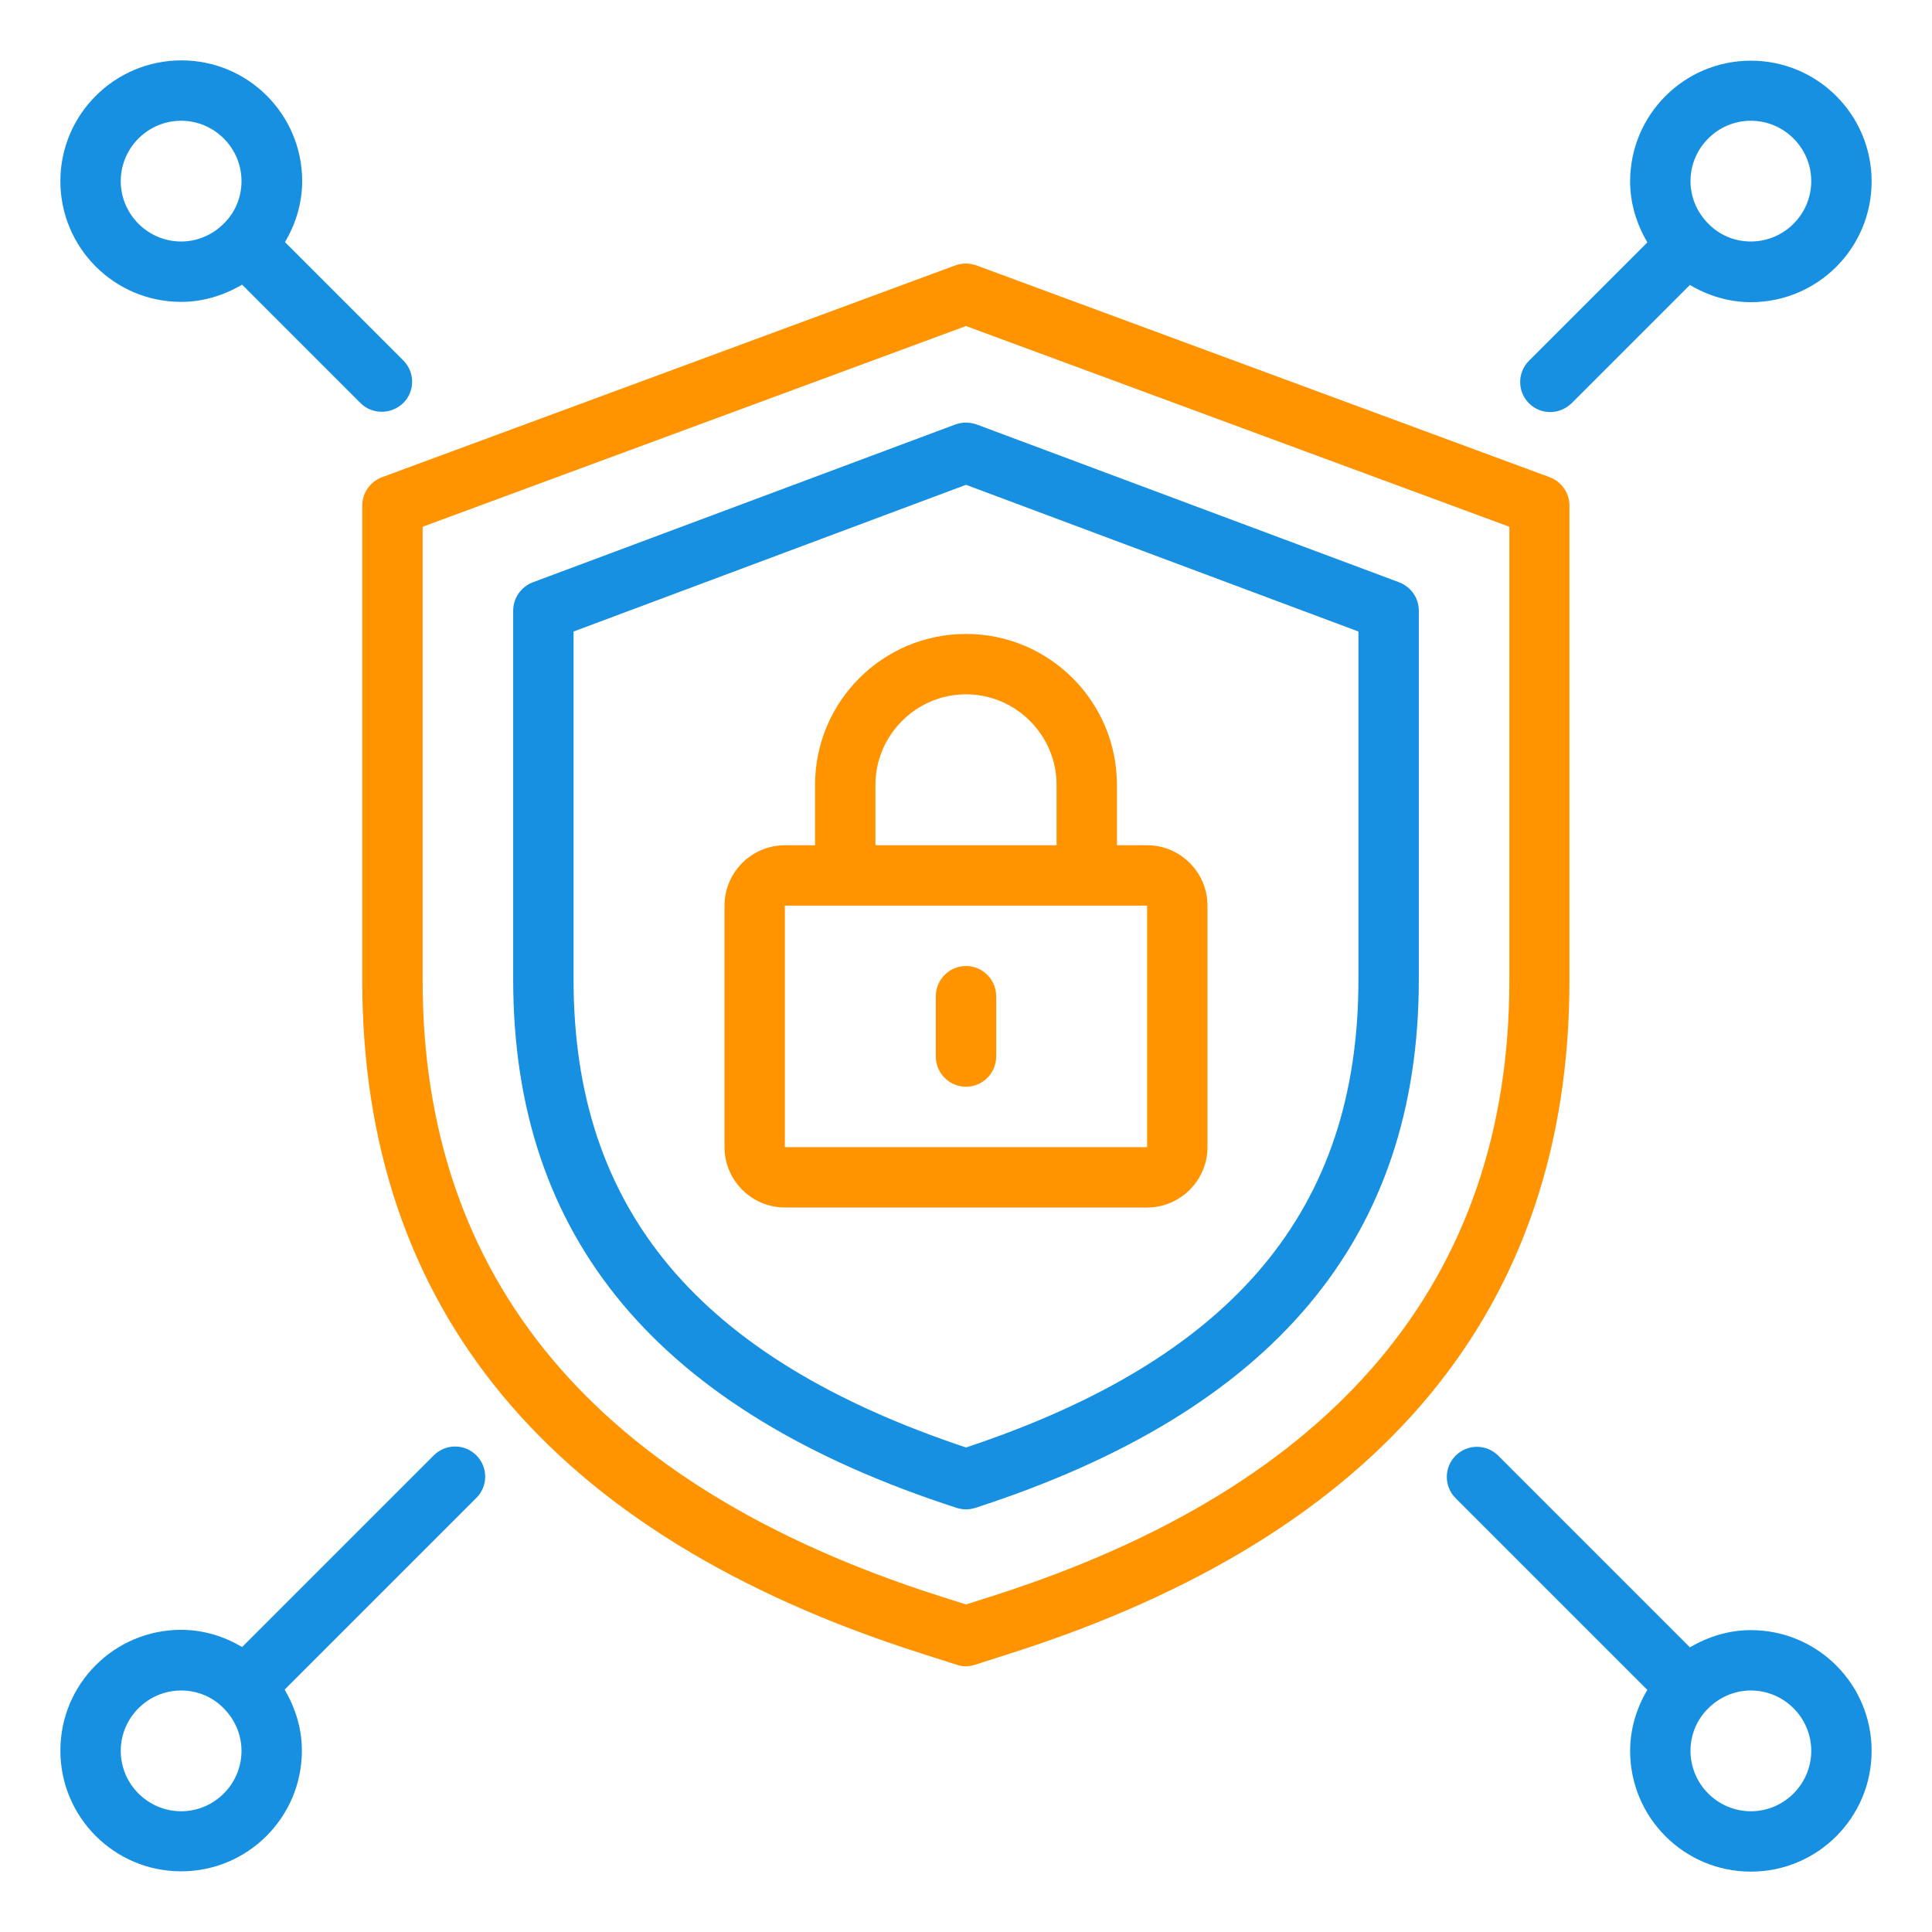
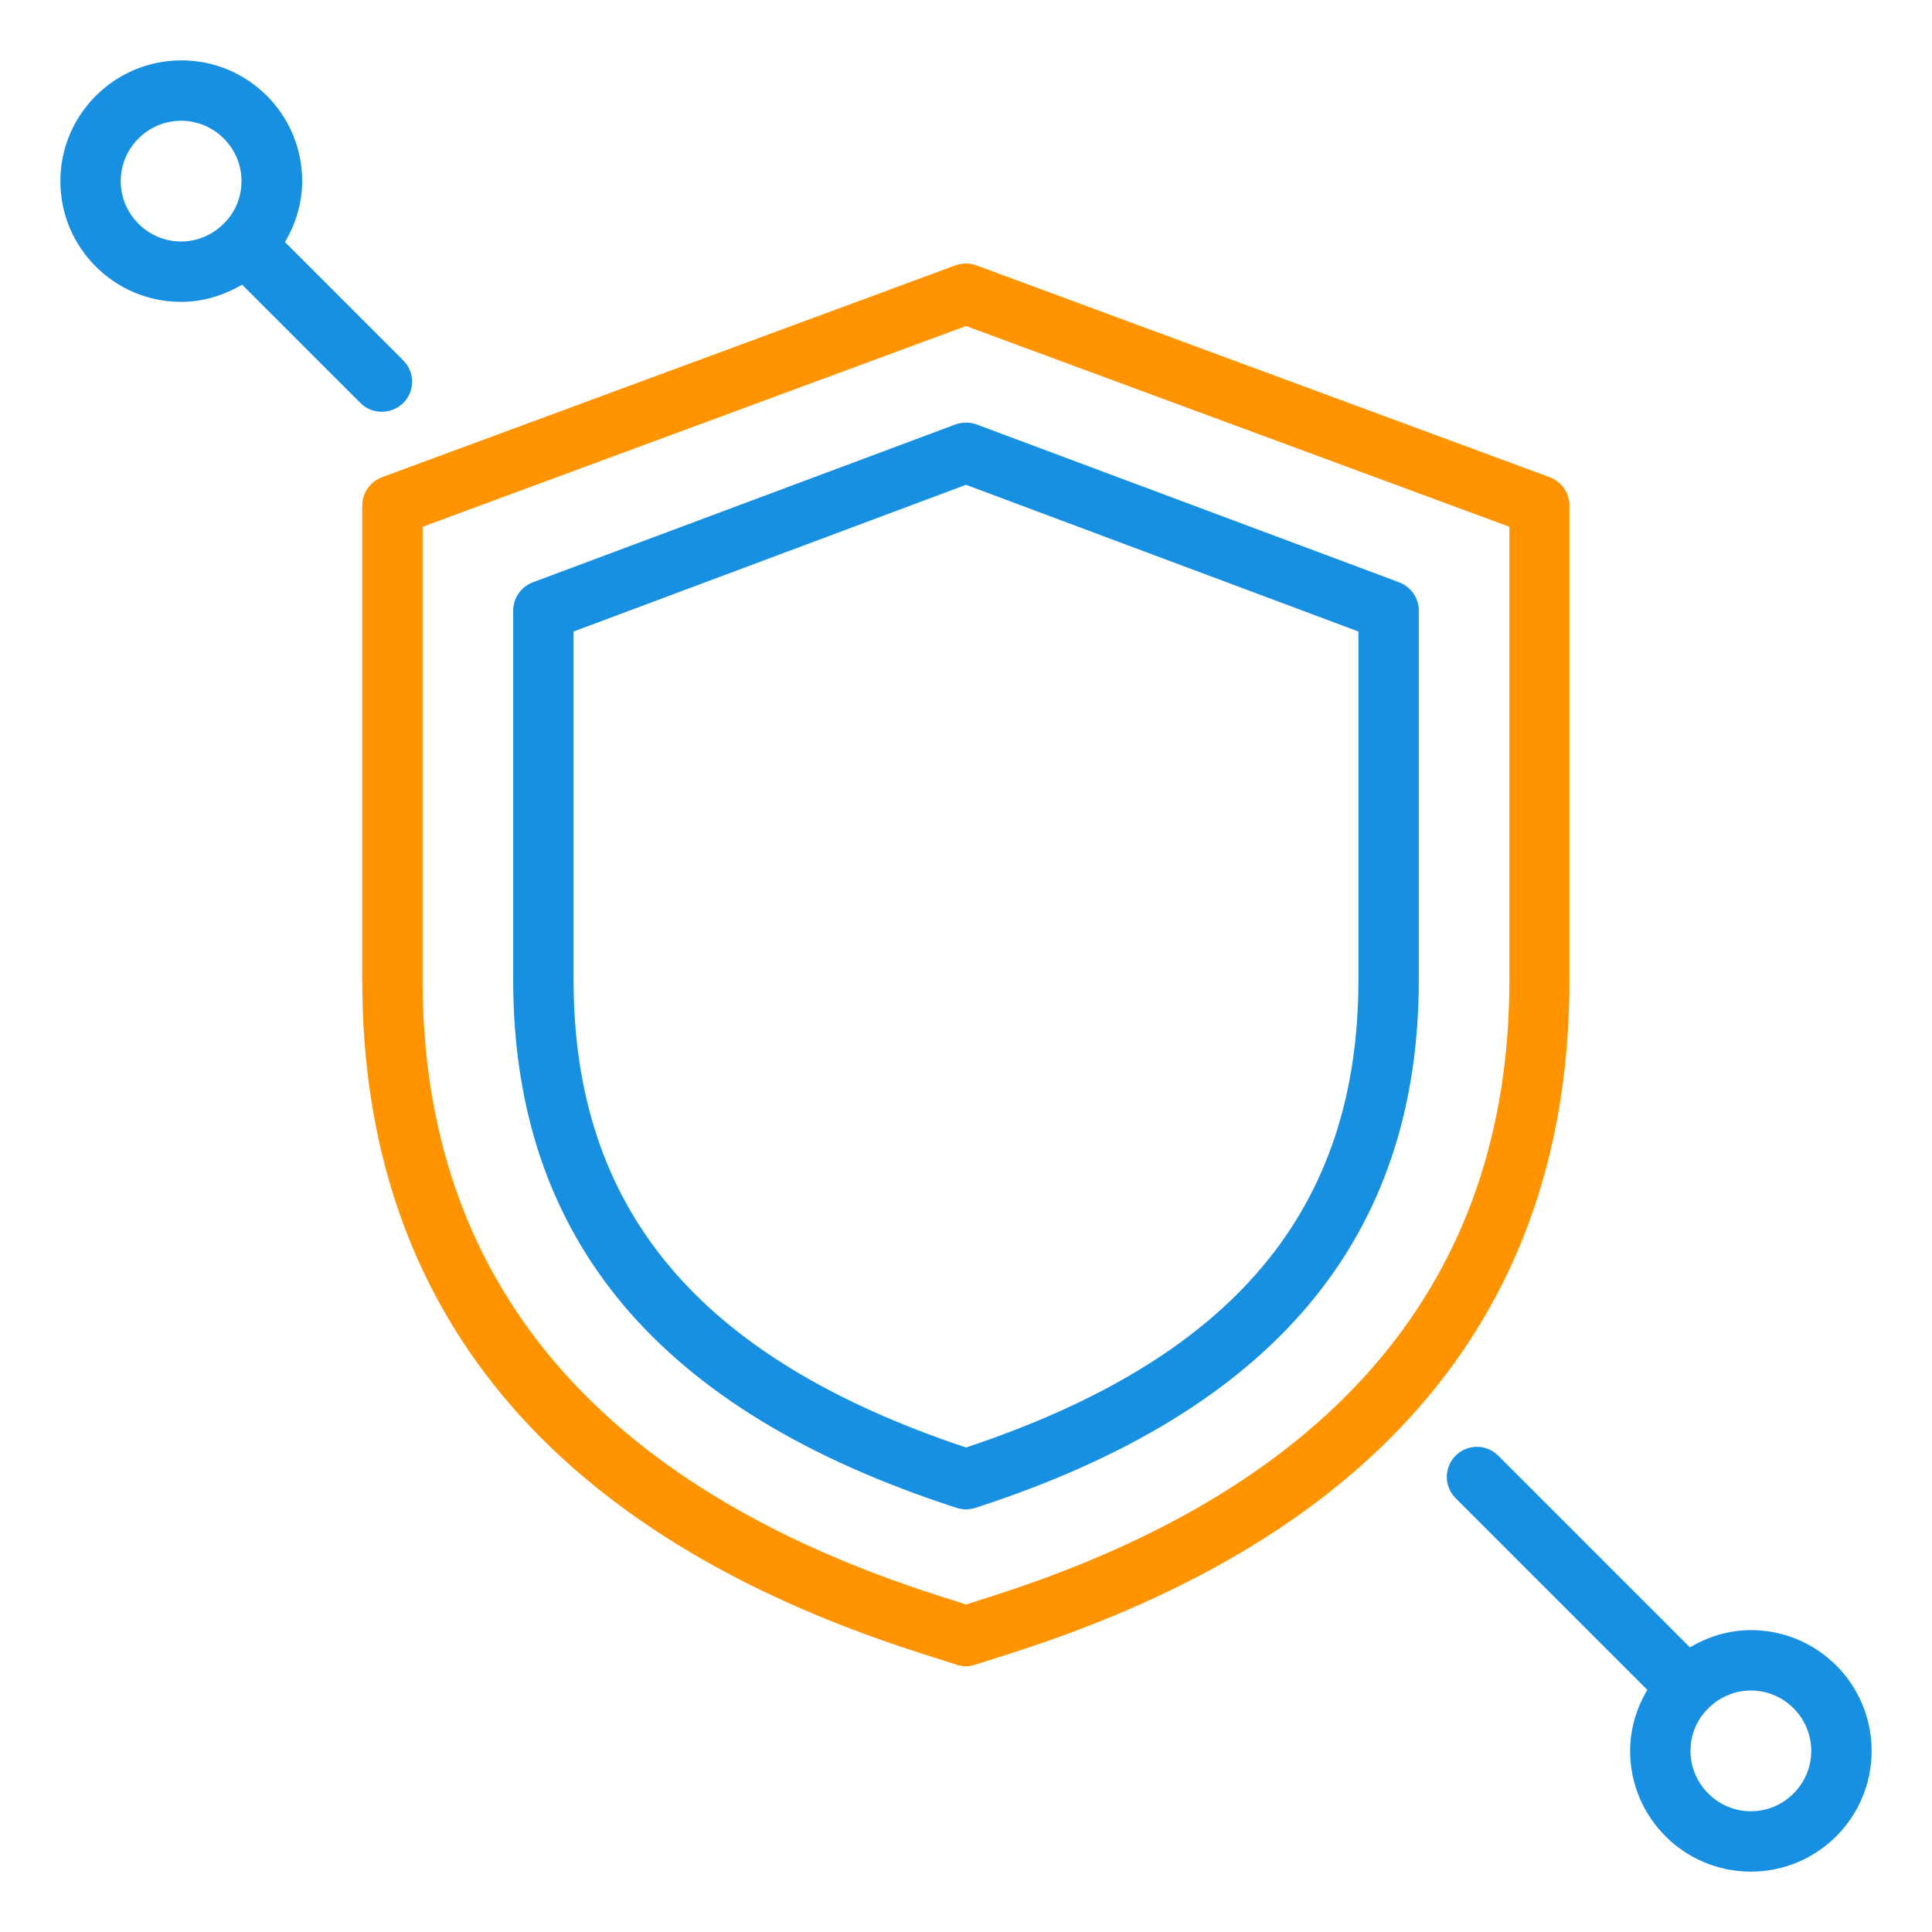
<svg xmlns="http://www.w3.org/2000/svg" width="64" height="64" viewBox="0 0 64 64" fill="none">
  <path d="M32 55.2C31.9 55.2 31.79 55.18 31.7 55.15L30.48 54.76C18.22 50.84 12 43.34 12 32.48V16.75C12 16.33 12.26 15.96 12.65 15.81L31.65 8.79C31.87 8.71 32.12 8.71 32.34 8.79L51.34 15.81C51.73 15.96 51.99 16.33 51.99 16.75V32.48C51.99 43.34 45.77 50.84 33.51 54.76L32.29 55.15C32.19 55.18 32.09 55.2 31.99 55.2H32ZM14 17.45V32.48C14 42.38 19.75 49.23 31.09 52.86L32 53.15L32.91 52.86C44.25 49.23 50 42.38 50 32.48V17.45L32 10.8L14 17.45Z" fill="#FF9400" />
  <path d="M32 50C31.9 50 31.79 49.98 31.69 49.95C21.8 46.75 17 41.02 17 32.45V20.23C17 19.81 17.26 19.44 17.65 19.29L31.65 14.06C31.87 13.98 32.12 13.98 32.35 14.06L46.35 19.29C46.74 19.44 47 19.81 47 20.23V32.45C47 41.02 42.19 46.75 32.31 49.95C32.21 49.98 32.11 50 32 50ZM19 20.92V32.45C19 40.06 23.13 44.99 32 47.95C40.87 45 45 40.07 45 32.45V20.92L32 16.06L19 20.92Z" fill="#1790E2" />
  <path d="M6 10C6.74 10 7.42 9.78 8.02 9.43L11.94 13.35C12.14 13.55 12.39 13.64 12.65 13.64C12.91 13.64 13.16 13.54 13.36 13.35C13.75 12.96 13.75 12.33 13.36 11.94L9.44 8.02C9.79 7.43 10.01 6.74 10.01 6C10.01 3.79 8.22 2 6.01 2C3.8 2 2 3.79 2 6C2 8.21 3.79 10 6 10ZM6 4C7.1 4 8 4.9 8 6C8 6.55 7.78 7.05 7.41 7.41C7.05 7.77 6.55 8 6 8C4.9 8 4 7.1 4 6C4 4.9 4.9 4 6 4Z" fill="#1790E2" />
  <path d="M58 54C57.26 54 56.58 54.22 55.98 54.57L49.63 48.22C49.24 47.83 48.61 47.83 48.22 48.22C47.83 48.61 47.83 49.24 48.22 49.63L54.57 55.98C54.22 56.57 54 57.26 54 58C54 60.21 55.79 62 58 62C60.21 62 62 60.21 62 58C62 55.79 60.21 54 58 54ZM58 60C56.9 60 56 59.1 56 58C56 57.45 56.22 56.95 56.59 56.59C56.95 56.23 57.45 56 58 56C59.1 56 60 56.9 60 58C60 59.1 59.1 60 58 60Z" fill="#1790E2" />
-   <path d="M51.35 13.65C51.61 13.65 51.86 13.55 52.06 13.36L55.98 9.44C56.57 9.79 57.26 10.01 58 10.01C60.21 10.01 62 8.22 62 6.01C62 3.8 60.21 2.01 58 2.01C55.79 2.01 54 3.8 54 6.01C54 6.75 54.22 7.43 54.57 8.03L50.65 11.95C50.26 12.34 50.26 12.97 50.65 13.36C50.85 13.56 51.1 13.65 51.36 13.65H51.35ZM58 4C59.1 4 60 4.9 60 6C60 7.1 59.1 8 58 8C57.45 8 56.95 7.78 56.59 7.41C56.23 7.05 56 6.55 56 6C56 4.9 56.9 4 58 4Z" fill="#1790E2" />
-   <path d="M14.37 48.21L8.02 54.56C7.43 54.21 6.74 53.99 6 53.99C3.79 53.99 2 55.78 2 57.99C2 60.2 3.79 61.99 6 61.99C8.21 61.99 10 60.2 10 57.99C10 57.25 9.78 56.57 9.43 55.97L15.78 49.62C16.17 49.23 16.17 48.6 15.78 48.21C15.39 47.82 14.76 47.82 14.37 48.21ZM6 60C4.9 60 4 59.1 4 58C4 56.9 4.9 56 6 56C6.55 56 7.05 56.22 7.41 56.59C7.77 56.95 8 57.45 8 58C8 59.1 7.1 60 6 60Z" fill="#1790E2" />
-   <path d="M38 28H37V26C37 23.24 34.76 21 32 21C29.24 21 27 23.24 27 26V28H26C24.9 28 24 28.9 24 30V38C24 39.1 24.9 40 26 40H38C39.1 40 40 39.1 40 38V30C40 28.9 39.1 28 38 28ZM29 26C29 24.35 30.35 23 32 23C33.65 23 35 24.35 35 26V28H29V26ZM26 38V30H38V38H26Z" fill="#FF9400" />
-   <path d="M32 36C31.45 36 31 35.55 31 35V33C31 32.45 31.45 32 32 32C32.55 32 33 32.45 33 33V35C33 35.55 32.55 36 32 36Z" fill="#FF9400" />
</svg>